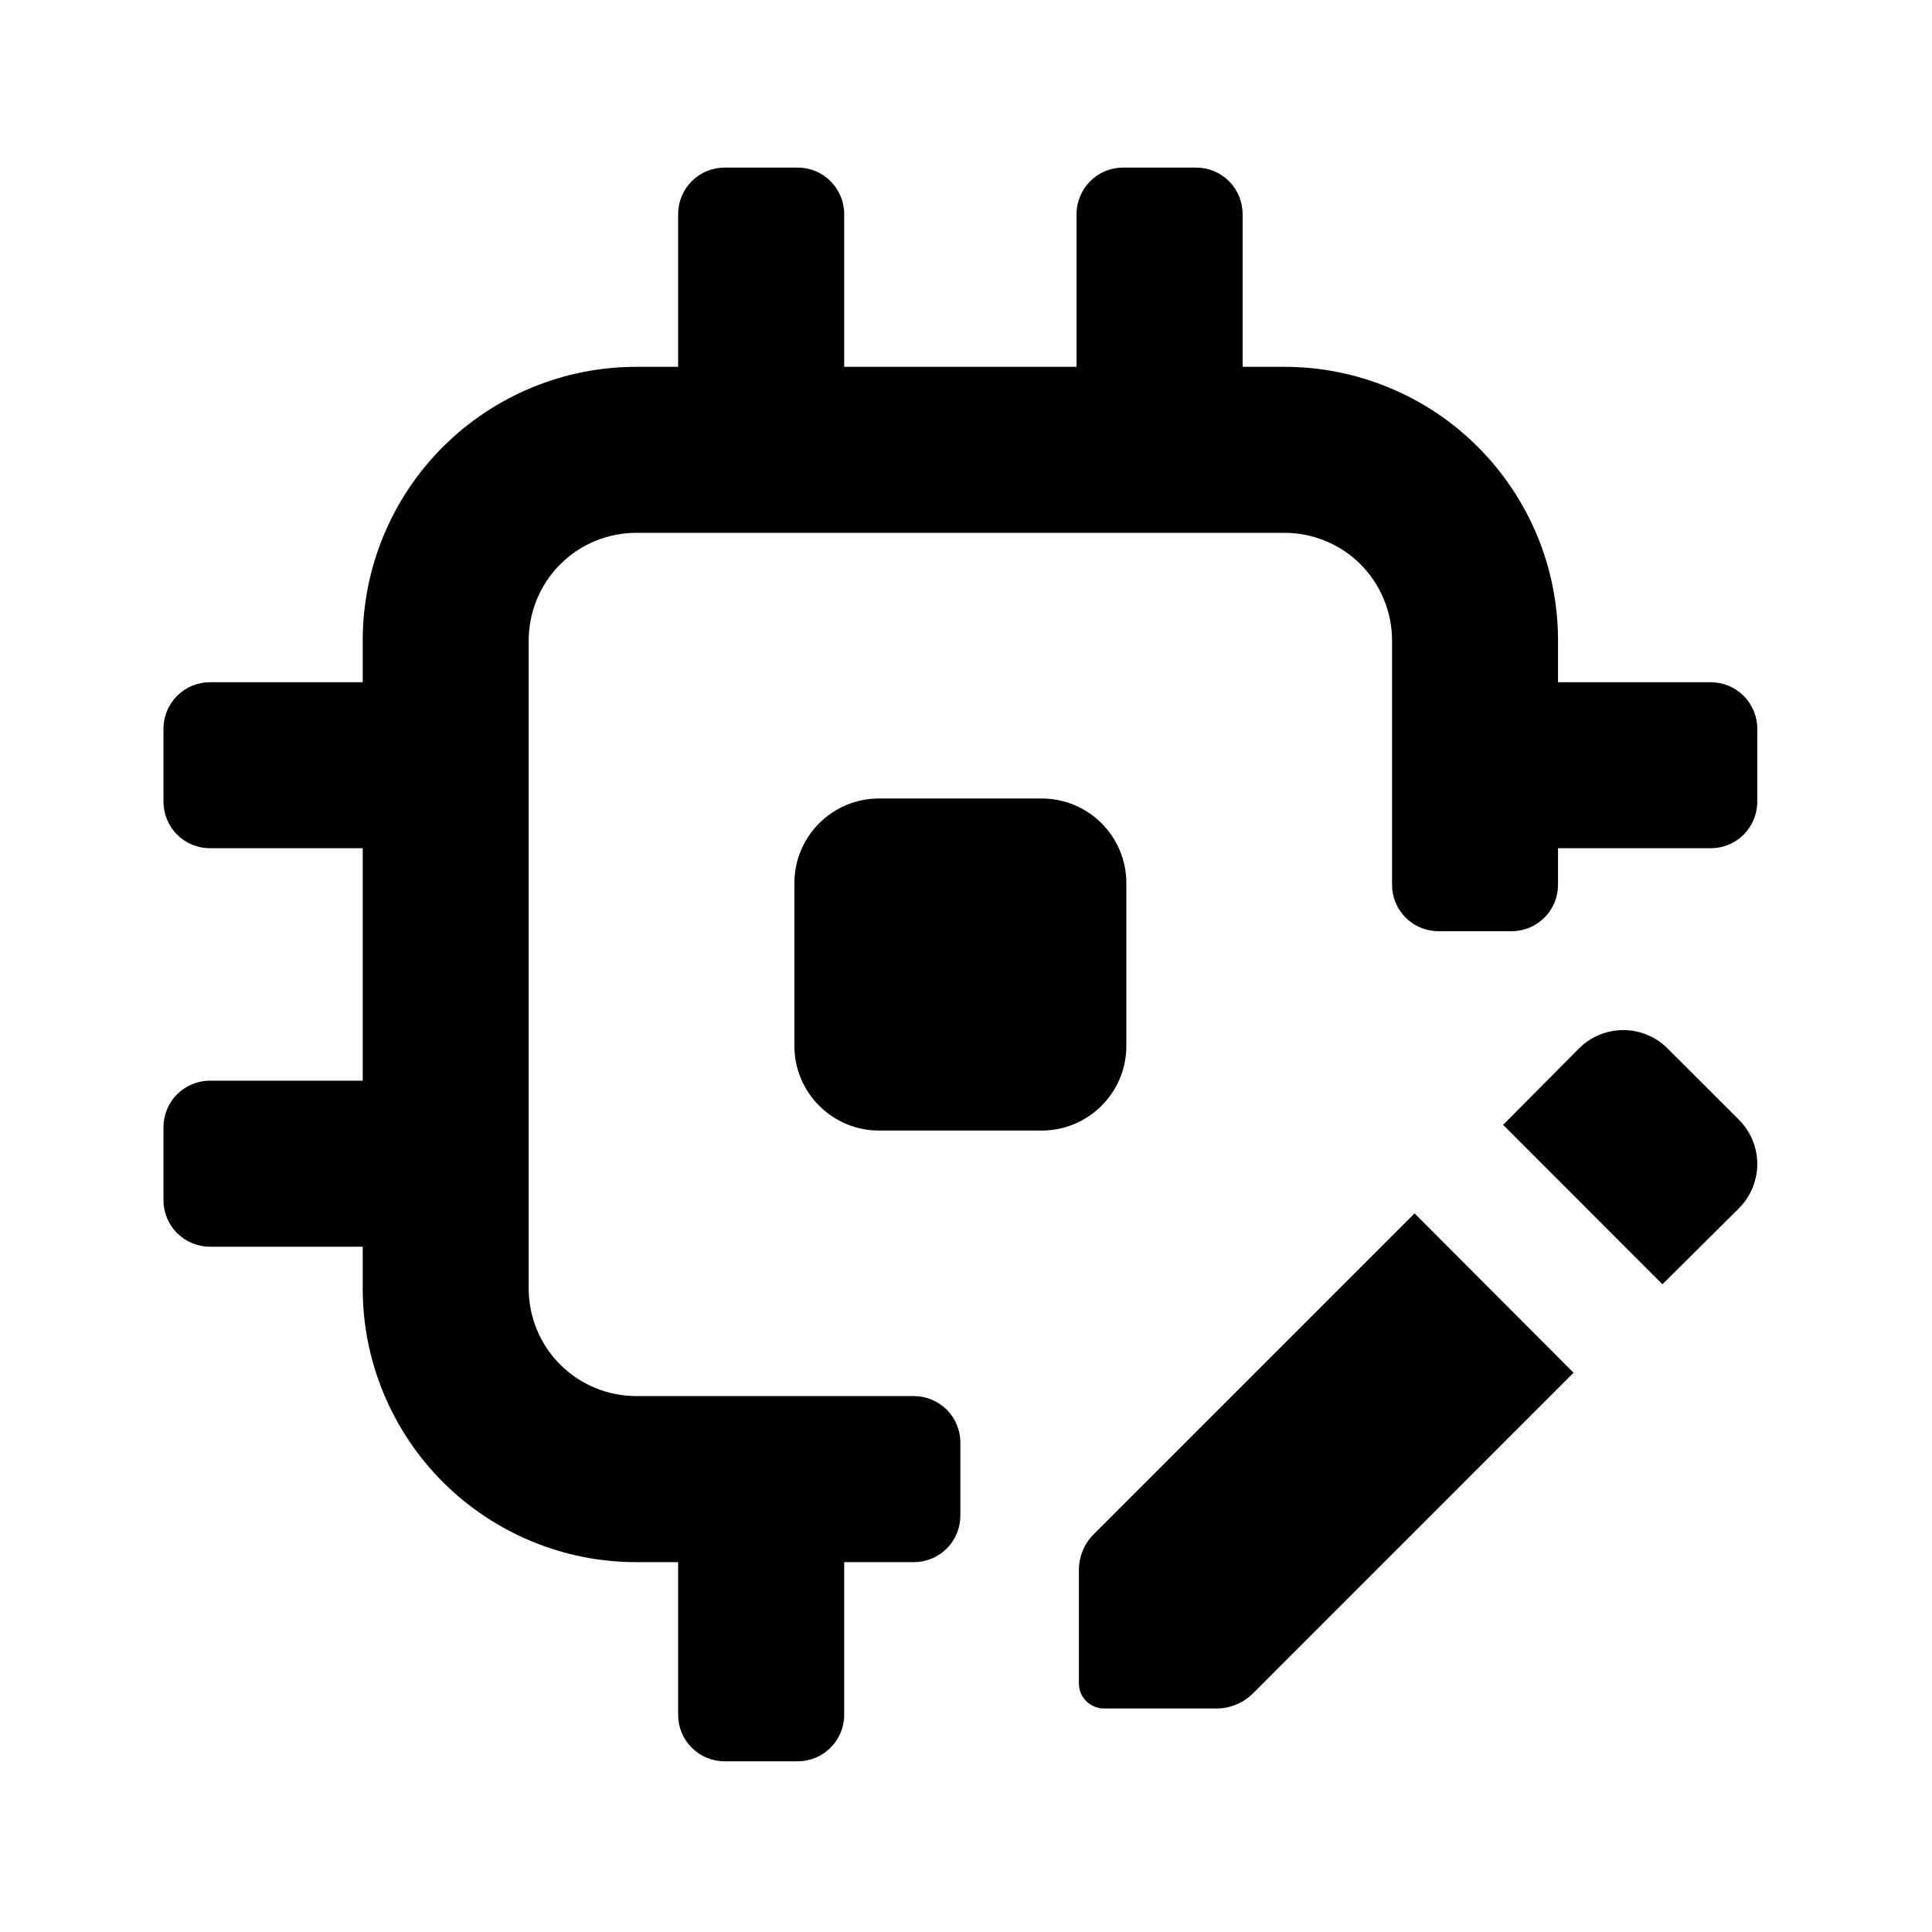
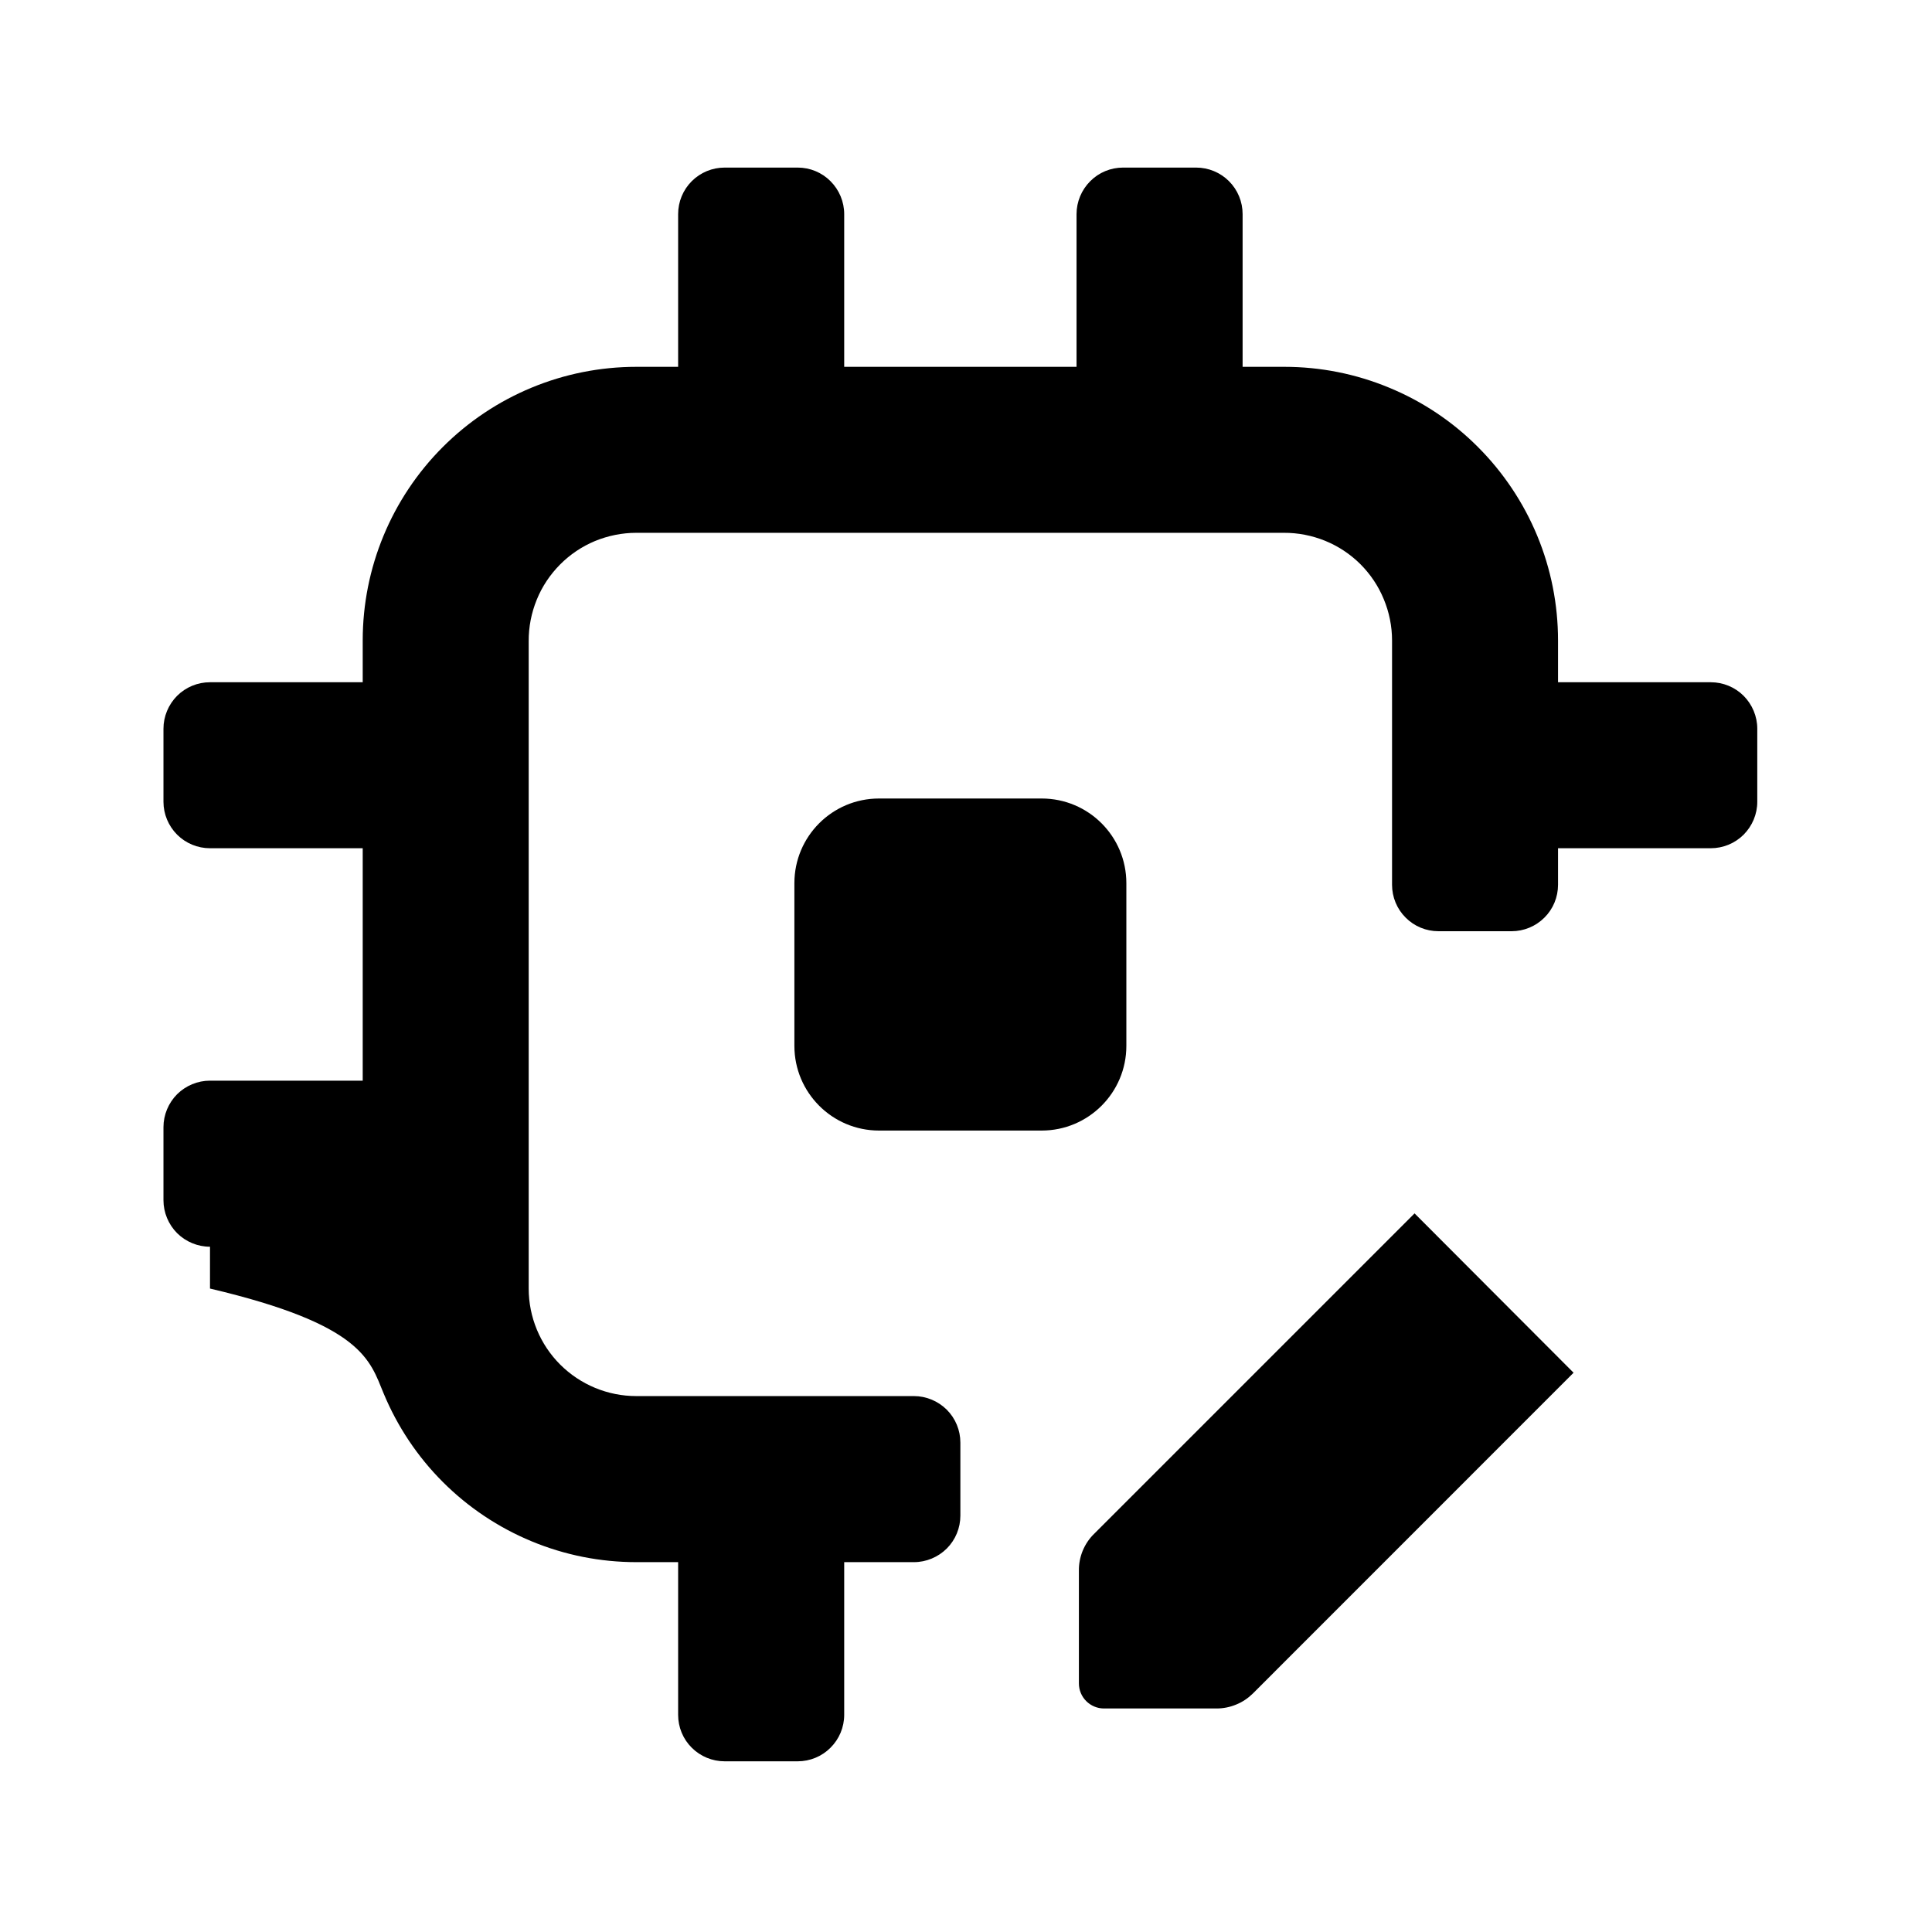
<svg xmlns="http://www.w3.org/2000/svg" width="23" height="23" viewBox="0 0 23 23" fill="none">
  <path d="M16.84 14.445L13.023 18.262C12.965 18.319 12.92 18.387 12.889 18.462C12.858 18.538 12.843 18.618 12.844 18.699V20.04C12.844 20.119 12.875 20.195 12.931 20.251C12.987 20.307 13.063 20.339 13.142 20.339H14.483C14.564 20.339 14.643 20.323 14.717 20.292C14.792 20.262 14.859 20.216 14.916 20.16L18.733 16.342L16.84 14.445Z" fill="black" />
-   <path d="M20.701 13.33L19.852 12.482C19.783 12.412 19.701 12.357 19.61 12.32C19.52 12.282 19.423 12.263 19.325 12.263C19.227 12.263 19.13 12.282 19.039 12.32C18.949 12.357 18.866 12.412 18.797 12.482L17.894 13.391L19.791 15.289L20.701 14.385C20.77 14.316 20.825 14.234 20.863 14.143C20.9 14.053 20.92 13.956 20.92 13.857C20.92 13.759 20.9 13.662 20.863 13.572C20.825 13.481 20.77 13.399 20.701 13.33Z" fill="black" />
-   <path d="M20.366 8.122H18.548V7.624C18.548 7.196 18.464 6.773 18.3 6.377C18.136 5.982 17.896 5.623 17.594 5.321C17.292 5.018 16.933 4.778 16.537 4.615C16.142 4.451 15.719 4.367 15.291 4.367H14.793V2.549C14.793 2.402 14.735 2.261 14.631 2.157C14.527 2.053 14.386 1.995 14.239 1.995H13.37C13.223 1.995 13.082 2.053 12.979 2.157C12.875 2.261 12.816 2.402 12.816 2.549V4.367H10.05V2.549C10.05 2.402 9.991 2.261 9.887 2.157C9.784 2.053 9.643 1.995 9.496 1.995H8.627C8.48 1.995 8.339 2.053 8.235 2.157C8.131 2.261 8.073 2.402 8.073 2.549V4.367H7.575C6.711 4.367 5.883 4.71 5.272 5.321C4.661 5.932 4.318 6.76 4.318 7.624V8.122H2.5C2.353 8.122 2.212 8.18 2.108 8.284C2.005 8.388 1.946 8.529 1.946 8.675V9.545C1.946 9.692 2.005 9.832 2.108 9.936C2.212 10.04 2.353 10.098 2.5 10.098H4.318V12.865H2.5C2.353 12.865 2.212 12.924 2.108 13.027C2.005 13.131 1.946 13.272 1.946 13.419V14.288C1.946 14.435 2.005 14.576 2.108 14.68C2.212 14.783 2.353 14.842 2.5 14.842H4.318V15.34C4.318 15.768 4.402 16.191 4.566 16.586C4.73 16.981 4.969 17.34 5.272 17.643C5.574 17.945 5.933 18.185 6.329 18.349C6.724 18.513 7.147 18.597 7.575 18.597H8.073V20.415C8.073 20.562 8.131 20.703 8.235 20.806C8.339 20.91 8.48 20.968 8.627 20.968H9.496C9.643 20.968 9.784 20.91 9.887 20.806C9.991 20.703 10.05 20.562 10.05 20.415V18.597H10.88C11.026 18.597 11.167 18.538 11.271 18.435C11.375 18.331 11.433 18.19 11.433 18.043V17.174C11.433 17.027 11.375 16.886 11.271 16.782C11.167 16.679 11.026 16.62 10.88 16.62H7.575C7.235 16.62 6.91 16.485 6.669 16.245C6.429 16.005 6.294 15.679 6.294 15.34V7.632C6.293 7.463 6.326 7.296 6.39 7.139C6.453 6.983 6.548 6.841 6.667 6.721C6.786 6.601 6.927 6.506 7.083 6.441C7.239 6.377 7.406 6.343 7.575 6.343H15.283C15.452 6.342 15.619 6.375 15.775 6.438C15.932 6.502 16.074 6.596 16.194 6.715C16.314 6.835 16.409 6.976 16.473 7.132C16.538 7.288 16.572 7.455 16.572 7.624V10.533C16.572 10.68 16.63 10.821 16.734 10.924C16.837 11.028 16.978 11.086 17.125 11.086H17.995C18.141 11.086 18.282 11.028 18.386 10.924C18.49 10.821 18.548 10.68 18.548 10.533V10.098H20.366C20.513 10.098 20.654 10.04 20.758 9.936C20.861 9.832 20.92 9.692 20.92 9.545V8.675C20.92 8.529 20.861 8.388 20.758 8.284C20.654 8.18 20.513 8.122 20.366 8.122Z" fill="black" />
+   <path d="M20.366 8.122H18.548V7.624C18.548 7.196 18.464 6.773 18.3 6.377C18.136 5.982 17.896 5.623 17.594 5.321C17.292 5.018 16.933 4.778 16.537 4.615C16.142 4.451 15.719 4.367 15.291 4.367H14.793V2.549C14.793 2.402 14.735 2.261 14.631 2.157C14.527 2.053 14.386 1.995 14.239 1.995H13.37C13.223 1.995 13.082 2.053 12.979 2.157C12.875 2.261 12.816 2.402 12.816 2.549V4.367H10.05V2.549C10.05 2.402 9.991 2.261 9.887 2.157C9.784 2.053 9.643 1.995 9.496 1.995H8.627C8.48 1.995 8.339 2.053 8.235 2.157C8.131 2.261 8.073 2.402 8.073 2.549V4.367H7.575C6.711 4.367 5.883 4.71 5.272 5.321C4.661 5.932 4.318 6.76 4.318 7.624V8.122H2.5C2.353 8.122 2.212 8.18 2.108 8.284C2.005 8.388 1.946 8.529 1.946 8.675V9.545C1.946 9.692 2.005 9.832 2.108 9.936C2.212 10.04 2.353 10.098 2.5 10.098H4.318V12.865H2.5C2.353 12.865 2.212 12.924 2.108 13.027C2.005 13.131 1.946 13.272 1.946 13.419V14.288C1.946 14.435 2.005 14.576 2.108 14.68C2.212 14.783 2.353 14.842 2.5 14.842V15.34C4.318 15.768 4.402 16.191 4.566 16.586C4.73 16.981 4.969 17.34 5.272 17.643C5.574 17.945 5.933 18.185 6.329 18.349C6.724 18.513 7.147 18.597 7.575 18.597H8.073V20.415C8.073 20.562 8.131 20.703 8.235 20.806C8.339 20.91 8.48 20.968 8.627 20.968H9.496C9.643 20.968 9.784 20.91 9.887 20.806C9.991 20.703 10.05 20.562 10.05 20.415V18.597H10.88C11.026 18.597 11.167 18.538 11.271 18.435C11.375 18.331 11.433 18.19 11.433 18.043V17.174C11.433 17.027 11.375 16.886 11.271 16.782C11.167 16.679 11.026 16.62 10.88 16.62H7.575C7.235 16.62 6.91 16.485 6.669 16.245C6.429 16.005 6.294 15.679 6.294 15.34V7.632C6.293 7.463 6.326 7.296 6.39 7.139C6.453 6.983 6.548 6.841 6.667 6.721C6.786 6.601 6.927 6.506 7.083 6.441C7.239 6.377 7.406 6.343 7.575 6.343H15.283C15.452 6.342 15.619 6.375 15.775 6.438C15.932 6.502 16.074 6.596 16.194 6.715C16.314 6.835 16.409 6.976 16.473 7.132C16.538 7.288 16.572 7.455 16.572 7.624V10.533C16.572 10.68 16.63 10.821 16.734 10.924C16.837 11.028 16.978 11.086 17.125 11.086H17.995C18.141 11.086 18.282 11.028 18.386 10.924C18.49 10.821 18.548 10.68 18.548 10.533V10.098H20.366C20.513 10.098 20.654 10.04 20.758 9.936C20.861 9.832 20.92 9.692 20.92 9.545V8.675C20.92 8.529 20.861 8.388 20.758 8.284C20.654 8.18 20.513 8.122 20.366 8.122Z" fill="black" />
  <path d="M12.401 9.506H10.464C9.908 9.506 9.457 9.957 9.457 10.514V12.451C9.457 13.007 9.908 13.459 10.464 13.459H12.401C12.958 13.459 13.409 13.007 13.409 12.451V10.514C13.409 9.957 12.958 9.506 12.401 9.506Z" fill="black" />
</svg>